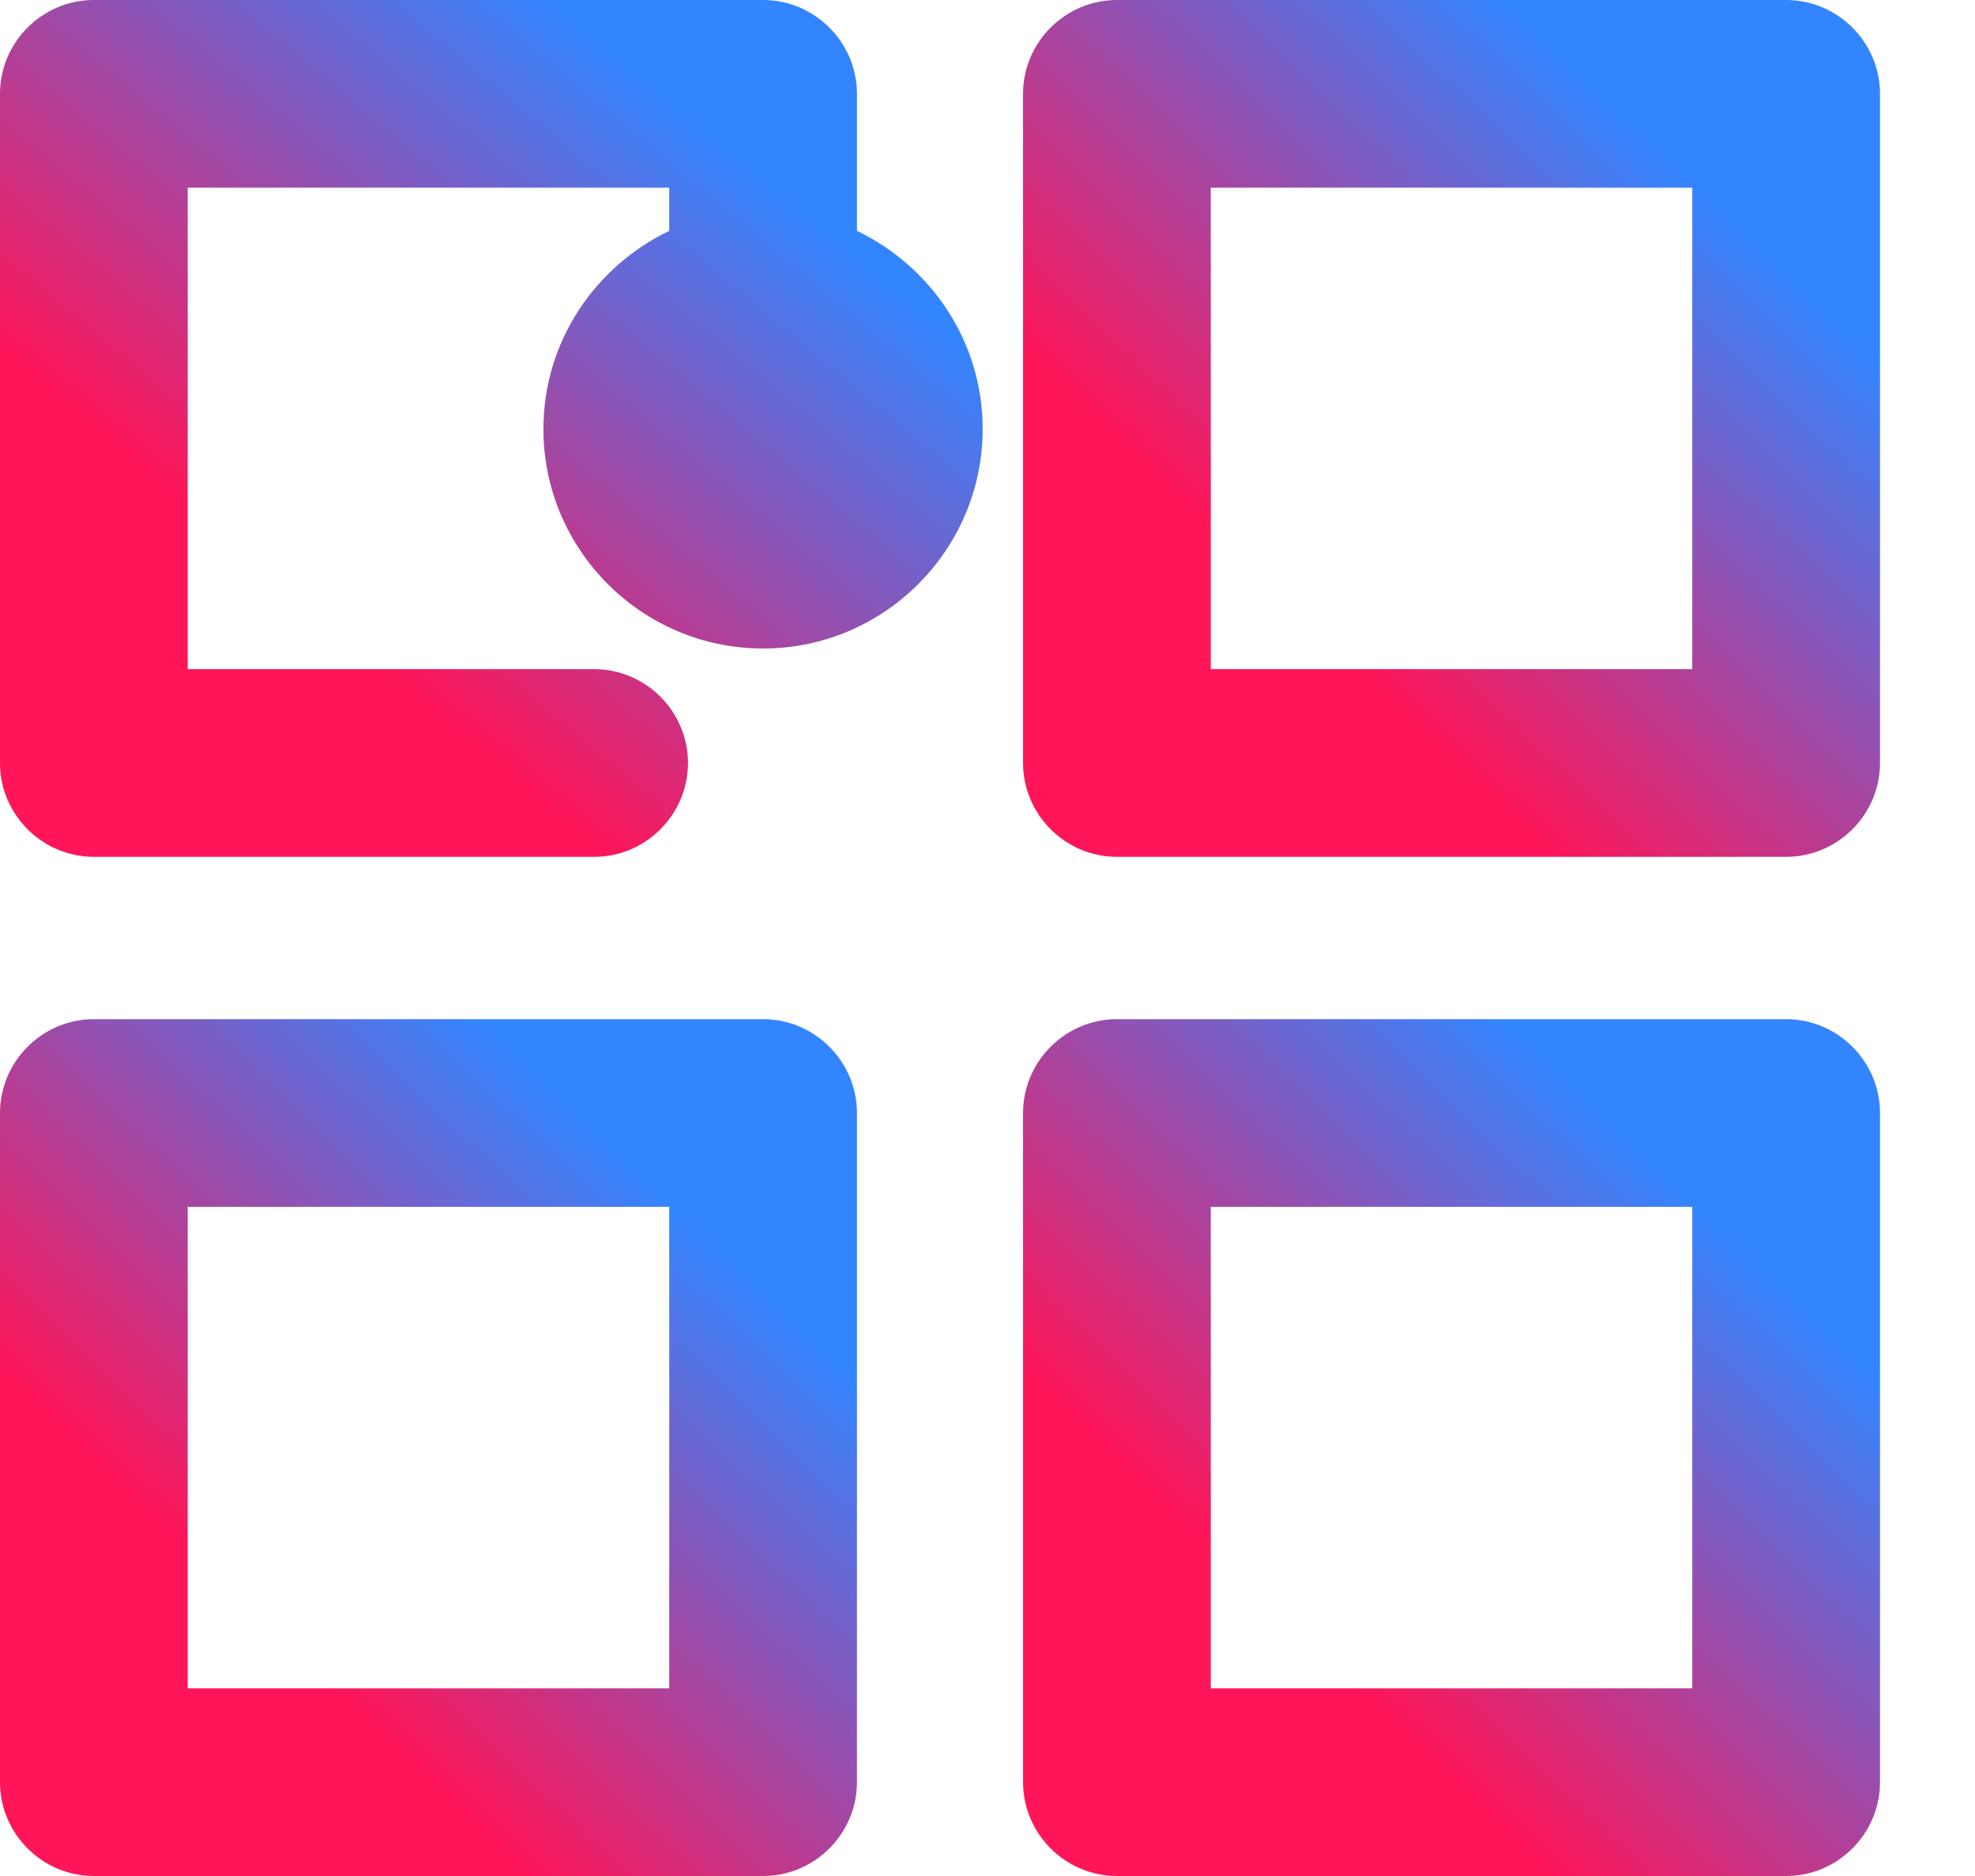
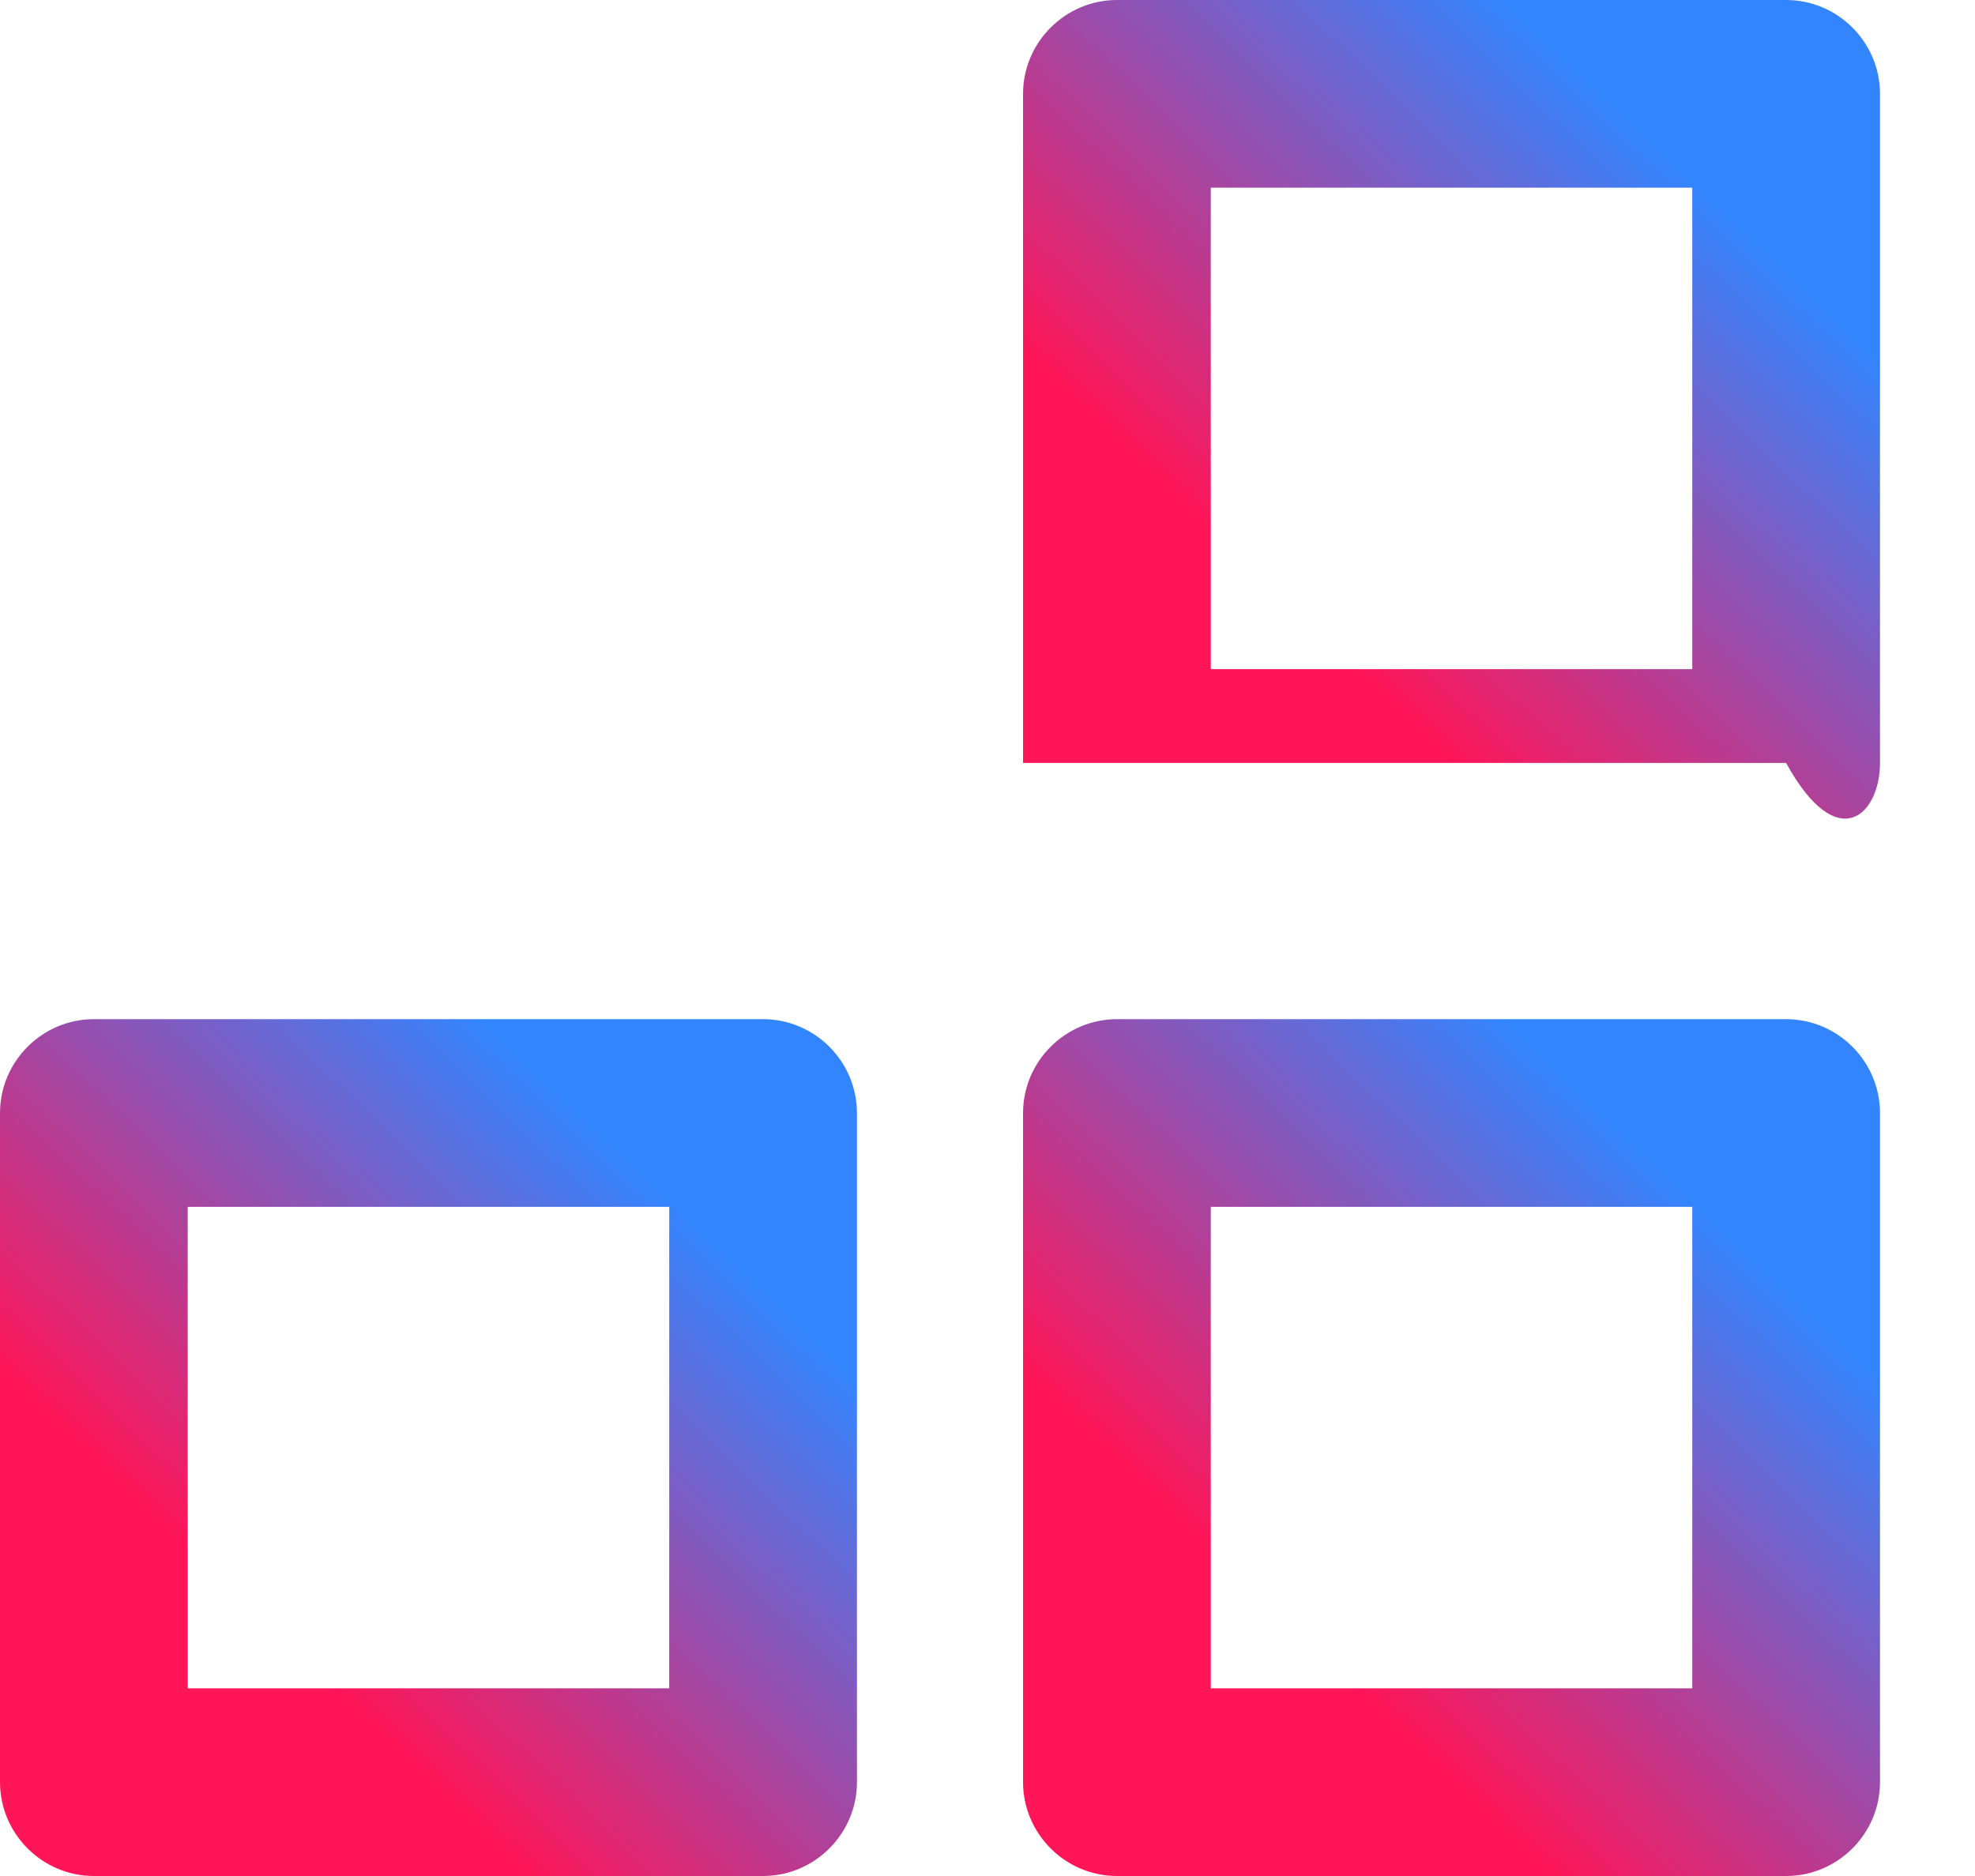
<svg xmlns="http://www.w3.org/2000/svg" width="20" height="19" viewBox="0 0 20 19" fill="none">
-   <path d="M8.678 2.338V0.95C8.678 0.428 8.25 0 7.727 0H0.95C0.428 0 0 0.428 0 0.95V7.727C0 8.25 0.428 8.678 0.95 8.678H6.017C6.539 8.678 6.967 8.25 6.967 7.727C6.967 7.205 6.539 6.777 6.017 6.777H1.901V1.901H6.777V2.338C6.026 2.699 5.503 3.46 5.503 4.344C5.503 5.57 6.501 6.568 7.727 6.568C8.953 6.568 9.951 5.57 9.951 4.344C9.951 3.46 9.429 2.699 8.678 2.338V2.338Z" fill="url(#paint0_linear_4_121)" />
-   <path d="M18.087 0H11.311C10.788 0 10.36 0.428 10.36 0.95V7.727C10.36 8.25 10.788 8.678 11.311 8.678H18.087C18.61 8.678 19.038 8.25 19.038 7.727V0.95C19.038 0.428 18.61 0 18.087 0ZM17.137 6.777H12.261V1.901H17.137V6.777Z" fill="url(#paint1_linear_4_121)" />
+   <path d="M18.087 0H11.311C10.788 0 10.36 0.428 10.36 0.95V7.727H18.087C18.61 8.678 19.038 8.25 19.038 7.727V0.95C19.038 0.428 18.61 0 18.087 0ZM17.137 6.777H12.261V1.901H17.137V6.777Z" fill="url(#paint1_linear_4_121)" />
  <path d="M7.727 10.322H0.95C0.428 10.322 0 10.75 0 11.273V18.049C0 18.572 0.428 19 0.95 19H7.727C8.25 19 8.678 18.572 8.678 18.049V11.273C8.678 10.75 8.25 10.322 7.727 10.322V10.322ZM6.777 17.099H1.901V12.223H6.777V17.099V17.099Z" fill="url(#paint2_linear_4_121)" />
  <path d="M18.087 10.322H11.311C10.788 10.322 10.36 10.75 10.36 11.273V18.049C10.36 18.572 10.788 19 11.311 19H18.087C18.61 19 19.038 18.572 19.038 18.049V11.273C19.038 10.75 18.61 10.322 18.087 10.322ZM17.137 17.099H12.261V12.223H17.137V17.099Z" fill="url(#paint3_linear_4_121)" />
  <defs>
    <linearGradient id="paint0_linear_4_121" x1="7.935" y1="0.766" x2="0.399" y2="9.777" gradientUnits="userSpaceOnUse">
      <stop offset="0.078" stop-color="#3385FF" />
      <stop offset="0.616" stop-color="#FF1558" />
    </linearGradient>
    <linearGradient id="paint1_linear_4_121" x1="17.28" y1="0.766" x2="9.629" y2="8.743" gradientUnits="userSpaceOnUse">
      <stop offset="0.078" stop-color="#3385FF" />
      <stop offset="0.616" stop-color="#FF1558" />
    </linearGradient>
    <linearGradient id="paint2_linear_4_121" x1="6.92" y1="11.088" x2="-0.731" y2="19.065" gradientUnits="userSpaceOnUse">
      <stop offset="0.078" stop-color="#3385FF" />
      <stop offset="0.616" stop-color="#FF1558" />
    </linearGradient>
    <linearGradient id="paint3_linear_4_121" x1="17.28" y1="11.088" x2="9.629" y2="19.065" gradientUnits="userSpaceOnUse">
      <stop offset="0.078" stop-color="#3385FF" />
      <stop offset="0.616" stop-color="#FF1558" />
    </linearGradient>
  </defs>
</svg>